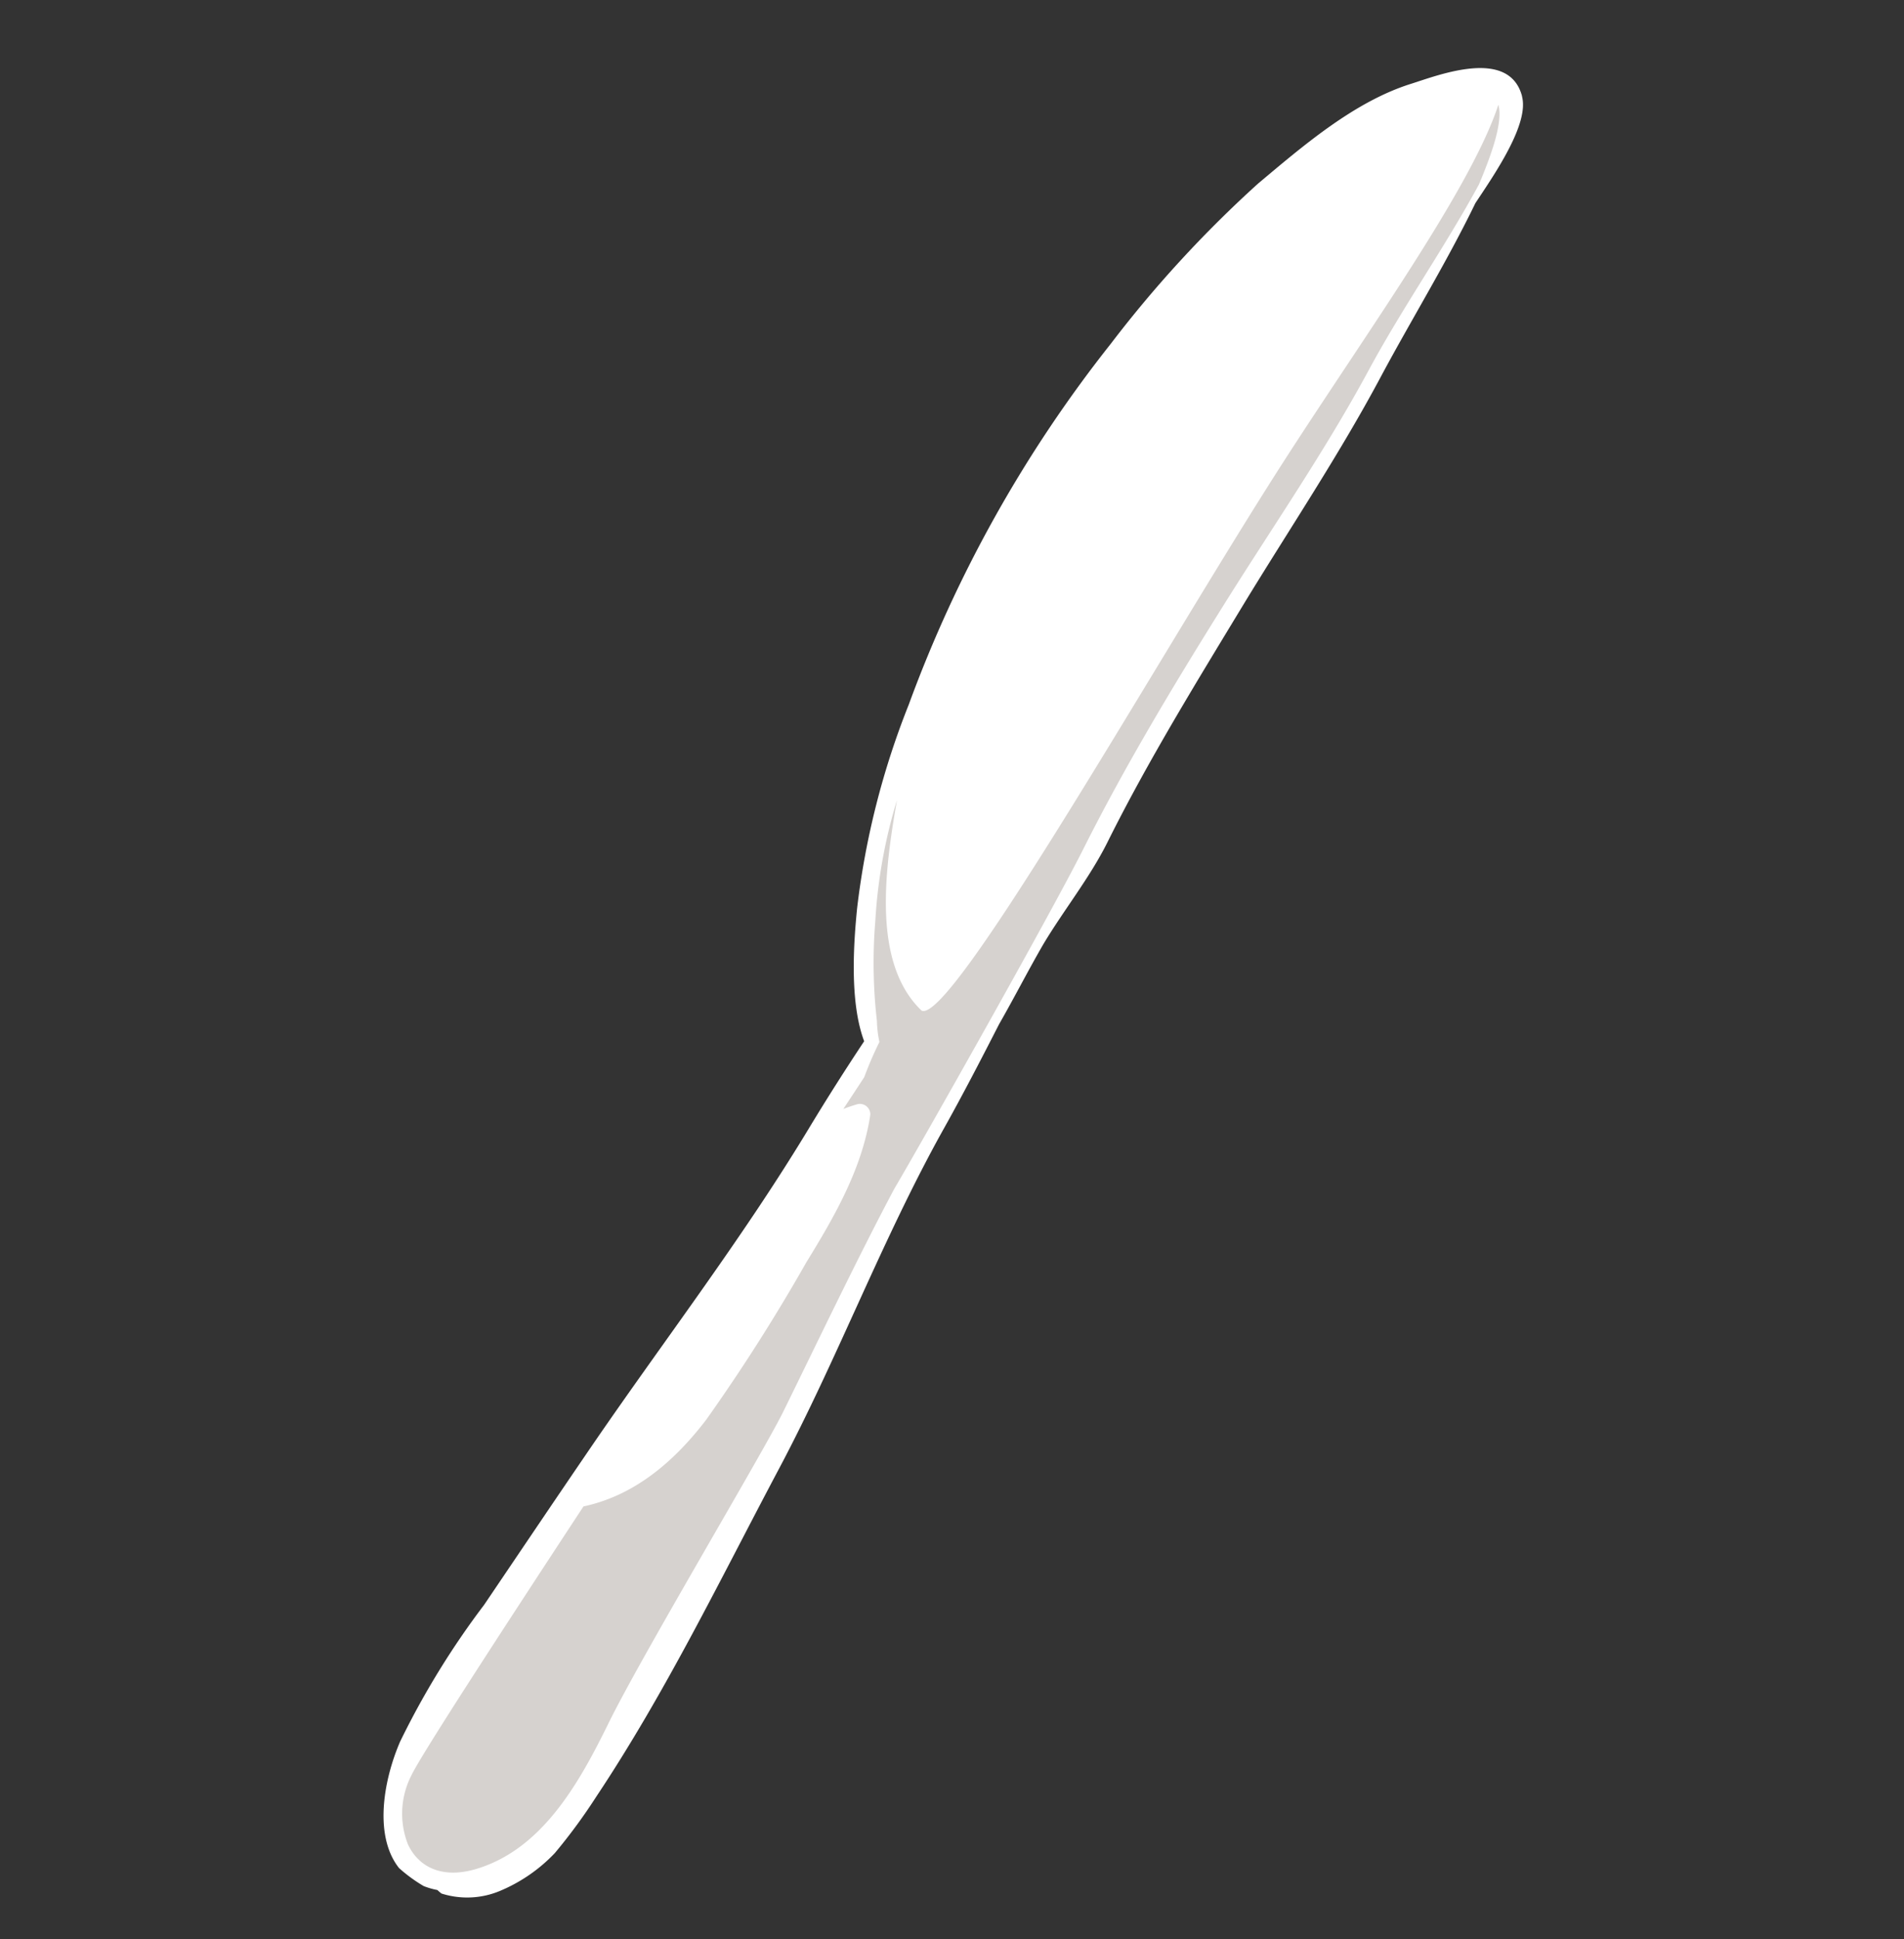
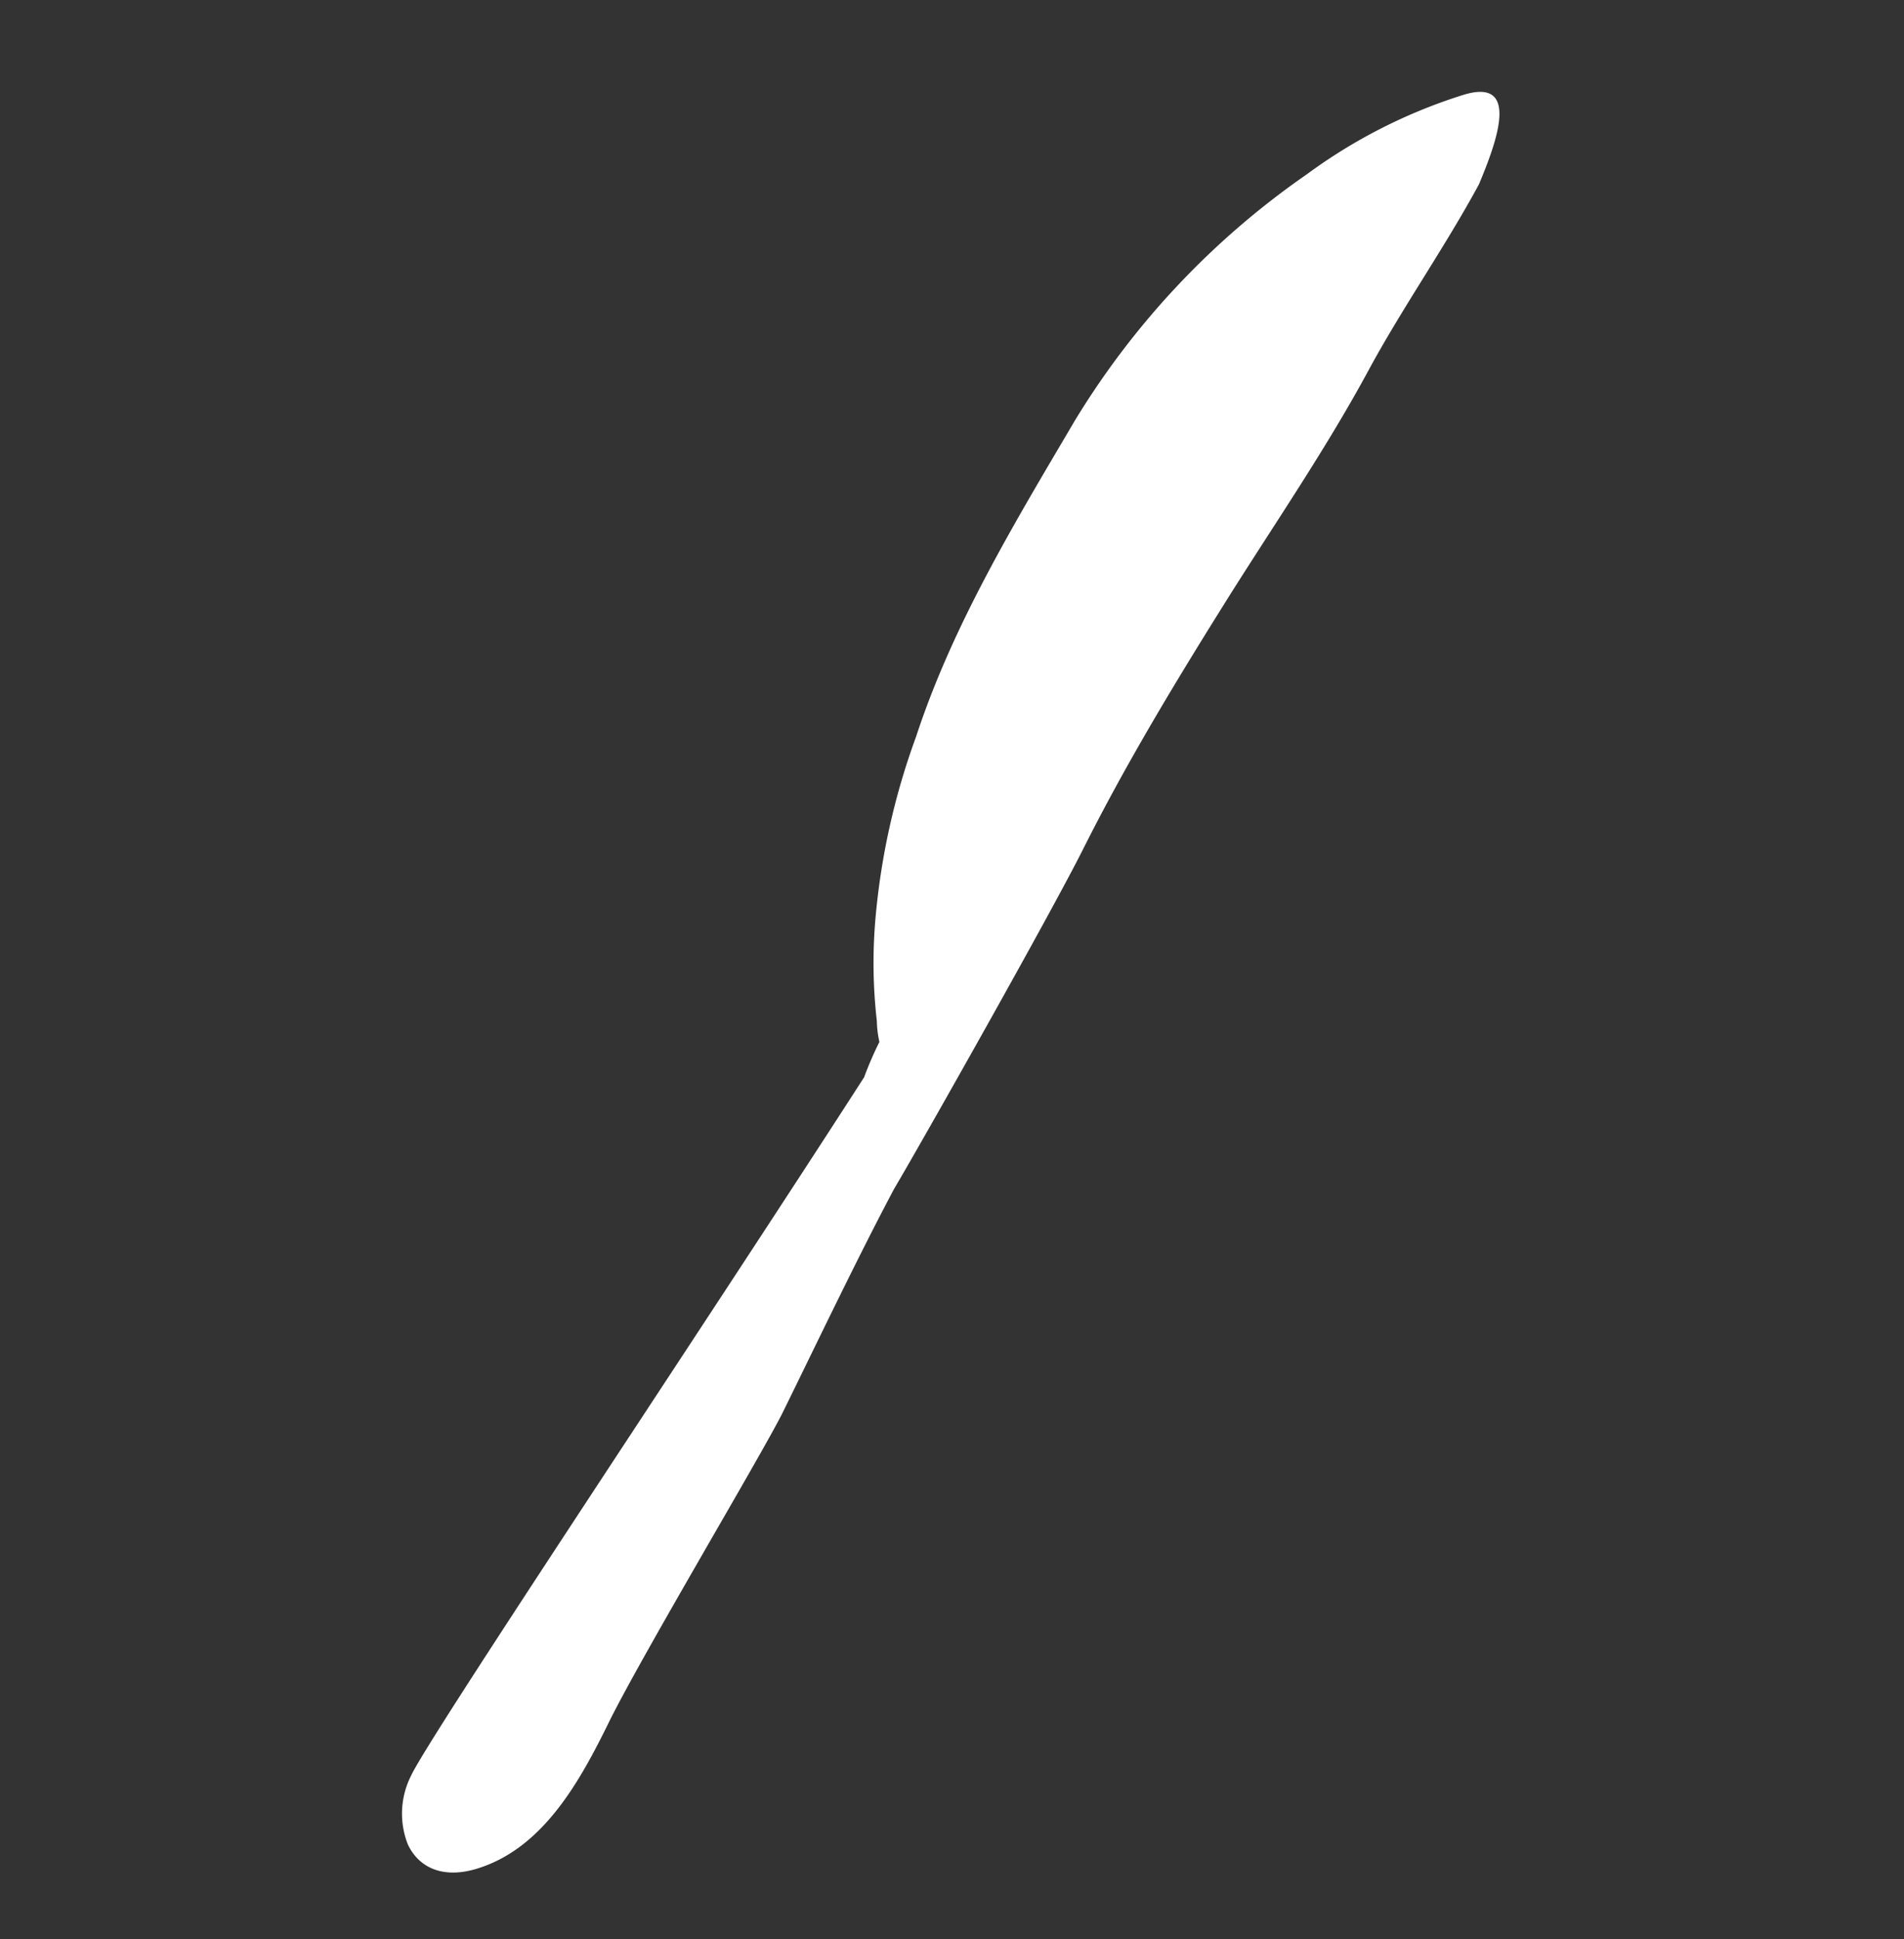
<svg xmlns="http://www.w3.org/2000/svg" width="105.785" height="107.708" viewBox="0 0 105.785 107.708">
  <rect x="0" y="0" width="105.785" height="107.708" fill="#333333" stroke="none" />
  <defs>
    <clipPath id="clip-path">
      <rect id="Rectangle_18765" data-name="Rectangle 18765" width="36.543" height="114.442" fill="none" />
    </clipPath>
    <clipPath id="clip-path-3">
-       <rect id="Rectangle_18763" data-name="Rectangle 18763" width="28.283" height="111.765" fill="none" />
-     </clipPath>
+       </clipPath>
  </defs>
  <g id="Group_43124" data-name="Group 43124" transform="matrix(0.719, 0.695, -0.695, 0.719, 79.498, 0)">
    <g id="Group_43123" data-name="Group 43123" clip-path="url(#clip-path)">
      <g id="Group_43122" data-name="Group 43122" transform="translate(0 0)">
        <g id="Group_43121" data-name="Group 43121" clip-path="url(#clip-path)">
-           <path id="Path_222779" data-name="Path 222779" d="M7.366.328C4.97-1.13,3.228,2.658,2.457,4.088.862,7,.524,10.761.183,14.005a65.708,65.708,0,0,0,.3,12.08A72.3,72.3,0,0,0,6.344,48.306a44.52,44.52,0,0,0,5.784,10.106c1.178,1.491,3.3,4.043,5.425,5.051.343,1.866.726,3.734,1.148,5.581,1.575,6.86,2.371,13.8,3.53,20.725.616,3.628,1.259,7.244,1.895,10.873a45.845,45.845,0,0,0,1.924,8.71c.882,2.326,2.657,4.8,4.839,5.089a8.475,8.475,0,0,0,1.678-.232,4.083,4.083,0,0,0,.7-.372,2.634,2.634,0,0,0,.3-.018,4.717,4.717,0,0,0,2.222-2.333,8.975,8.975,0,0,0,.744-3.655,31.2,31.2,0,0,0-.521-3.851c-1.259-6.887-3.449-13.515-5.38-20.229-1.924-6.668-4.706-13.055-6.495-19.766-.564-2.15-1.207-4.293-1.854-6.42-.413-1.636-.911-3.255-1.317-4.893-.505-2.163-.708-4.433-1.374-6.547-1.53-4.828-2.626-9.843-3.749-14.769-1.09-4.841-1.96-9.709-3.323-14.46-.97-3.418-1.771-7.061-2.9-10.5-.356-1.924-.9-5.252-2.265-6.068" transform="translate(0 -0.001)" fill="#fff" />
          <path id="Path_222780" data-name="Path 222780" d="M8.532,4.71C9.6,8.532,10.233,12.576,11.3,16.4c1.417,5.06,2.258,10.291,3.366,15.419,1.054,4.938,2.206,9.908,3.718,14.733,1.22,3.909,4.9,18.065,5.556,20.84,1.16,4.047,2.894,9.231,4.194,13.271.808,2.572,3.808,15.4,5.042,19.171,1.065,3.327,2.15,7.3.467,10.6-.993,1.978-2.481,2.439-3.822,1.929a4.666,4.666,0,0,1-2.524-2.876c-.787-2.251-5.608-29.024-8.859-45.378a19.5,19.5,0,0,1-.753-2,5.866,5.866,0,0,1-.909-.735,28.472,28.472,0,0,1-3.907-3.912,39.22,39.22,0,0,1-5.5-8.956C4.5,42.594,3.041,36.112,1.513,29.762a45.141,45.141,0,0,1-.244-18.8,29.571,29.571,0,0,1,3.2-9.242C6.064-1.146,7.584,2.28,8.532,4.71" transform="translate(0.503 0.792)" fill="#fff" />
-           <path id="Path_222781" data-name="Path 222781" d="M2.635,2.9C.5,10.817,1.268,19.772,2.7,27.731A80.686,80.686,0,0,0,6.379,41.091c1.466,4.006,4.151,7.724,6.662,11.122.068.083.156-.047.115-.135-5.164-7.555-7.975-15.7-9.694-24.657-1.484-7.769-2.506-16.7-.7-24.474.016-.106-.1-.131-.124-.043" transform="translate(1.647 3.578)" fill="#fff" />
          <g id="Group_43120" data-name="Group 43120" transform="translate(6.74 1.576)" style="mix-blend-mode: multiply;isolation: isolate">
            <g id="Group_43119" data-name="Group 43119">
              <g id="Group_43118" data-name="Group 43118" clip-path="url(#clip-path-3)">
-                 <path id="Path_222782" data-name="Path 222782" d="M2.988.7C5.28,5.436,6.706,16.29,8.553,25.054c2.547,12.209,8.045,33.6,6.353,34.091-3.819.018-6.9-4.205-9.1-7.451a28.642,28.642,0,0,0,3.815,5.68,28.372,28.372,0,0,0,3.909,3.912,5.969,5.969,0,0,0,.907.738,20.217,20.217,0,0,0,.753,1.994c.133.677.259,1.374.393,2.075.124-.262.241-.5.384-.744a.581.581,0,0,1,.916-.065c1.757,2.463,2.5,5.457,3.142,8.367A102.689,102.689,0,0,1,22.1,83.8c.374,3.23-.063,5.98-1.557,8.2,1.71,9.021,3.129,16.276,3.512,17.4a4.655,4.655,0,0,0,2.524,2.874c1.34.512,2.829.05,3.819-1.927,1.683-3.3.6-7.271-.467-10.6-1.234-3.767-4.234-16.6-5.04-19.171-1.3-4.04-3.036-9.224-4.194-13.271-.661-2.775-4.336-16.928-5.556-20.84-1.511-4.825-2.666-9.8-3.72-14.733C10.315,26.6,9.474,21.372,8.055,16.312,6.983,12.493,6.349,8.448,5.285,4.624,4.7,3.129,3.89,1.229,2.988.7" transform="translate(-2.987 -0.699)" fill="#d6d2cf" />
-               </g>
+                 </g>
            </g>
          </g>
        </g>
      </g>
    </g>
  </g>
</svg>